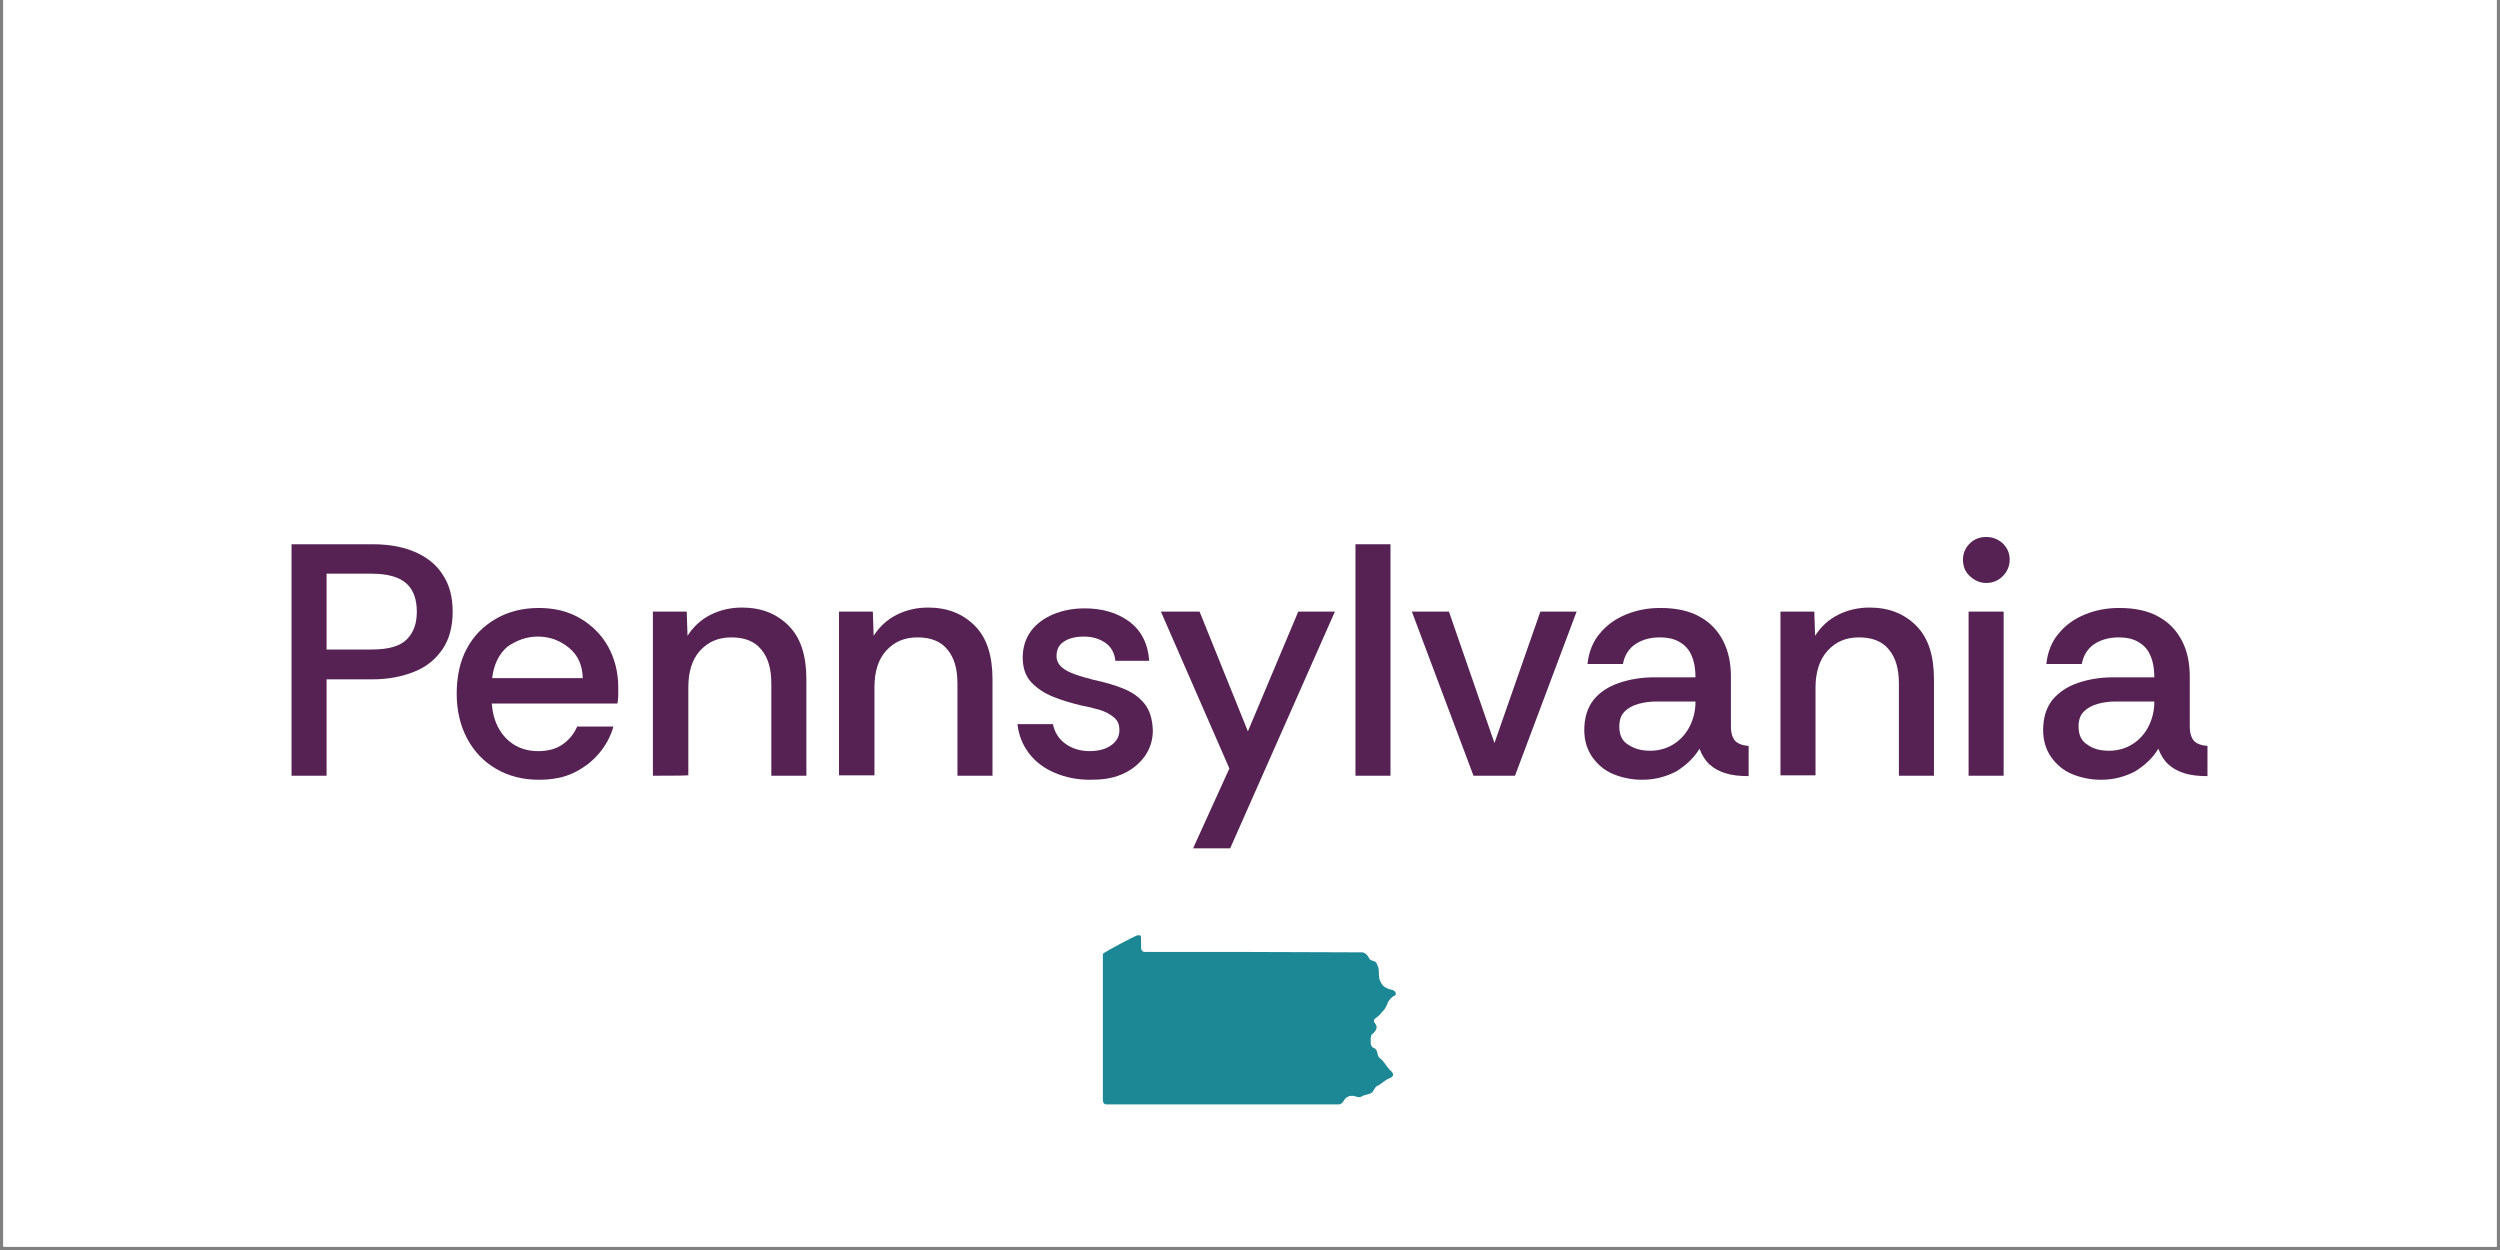
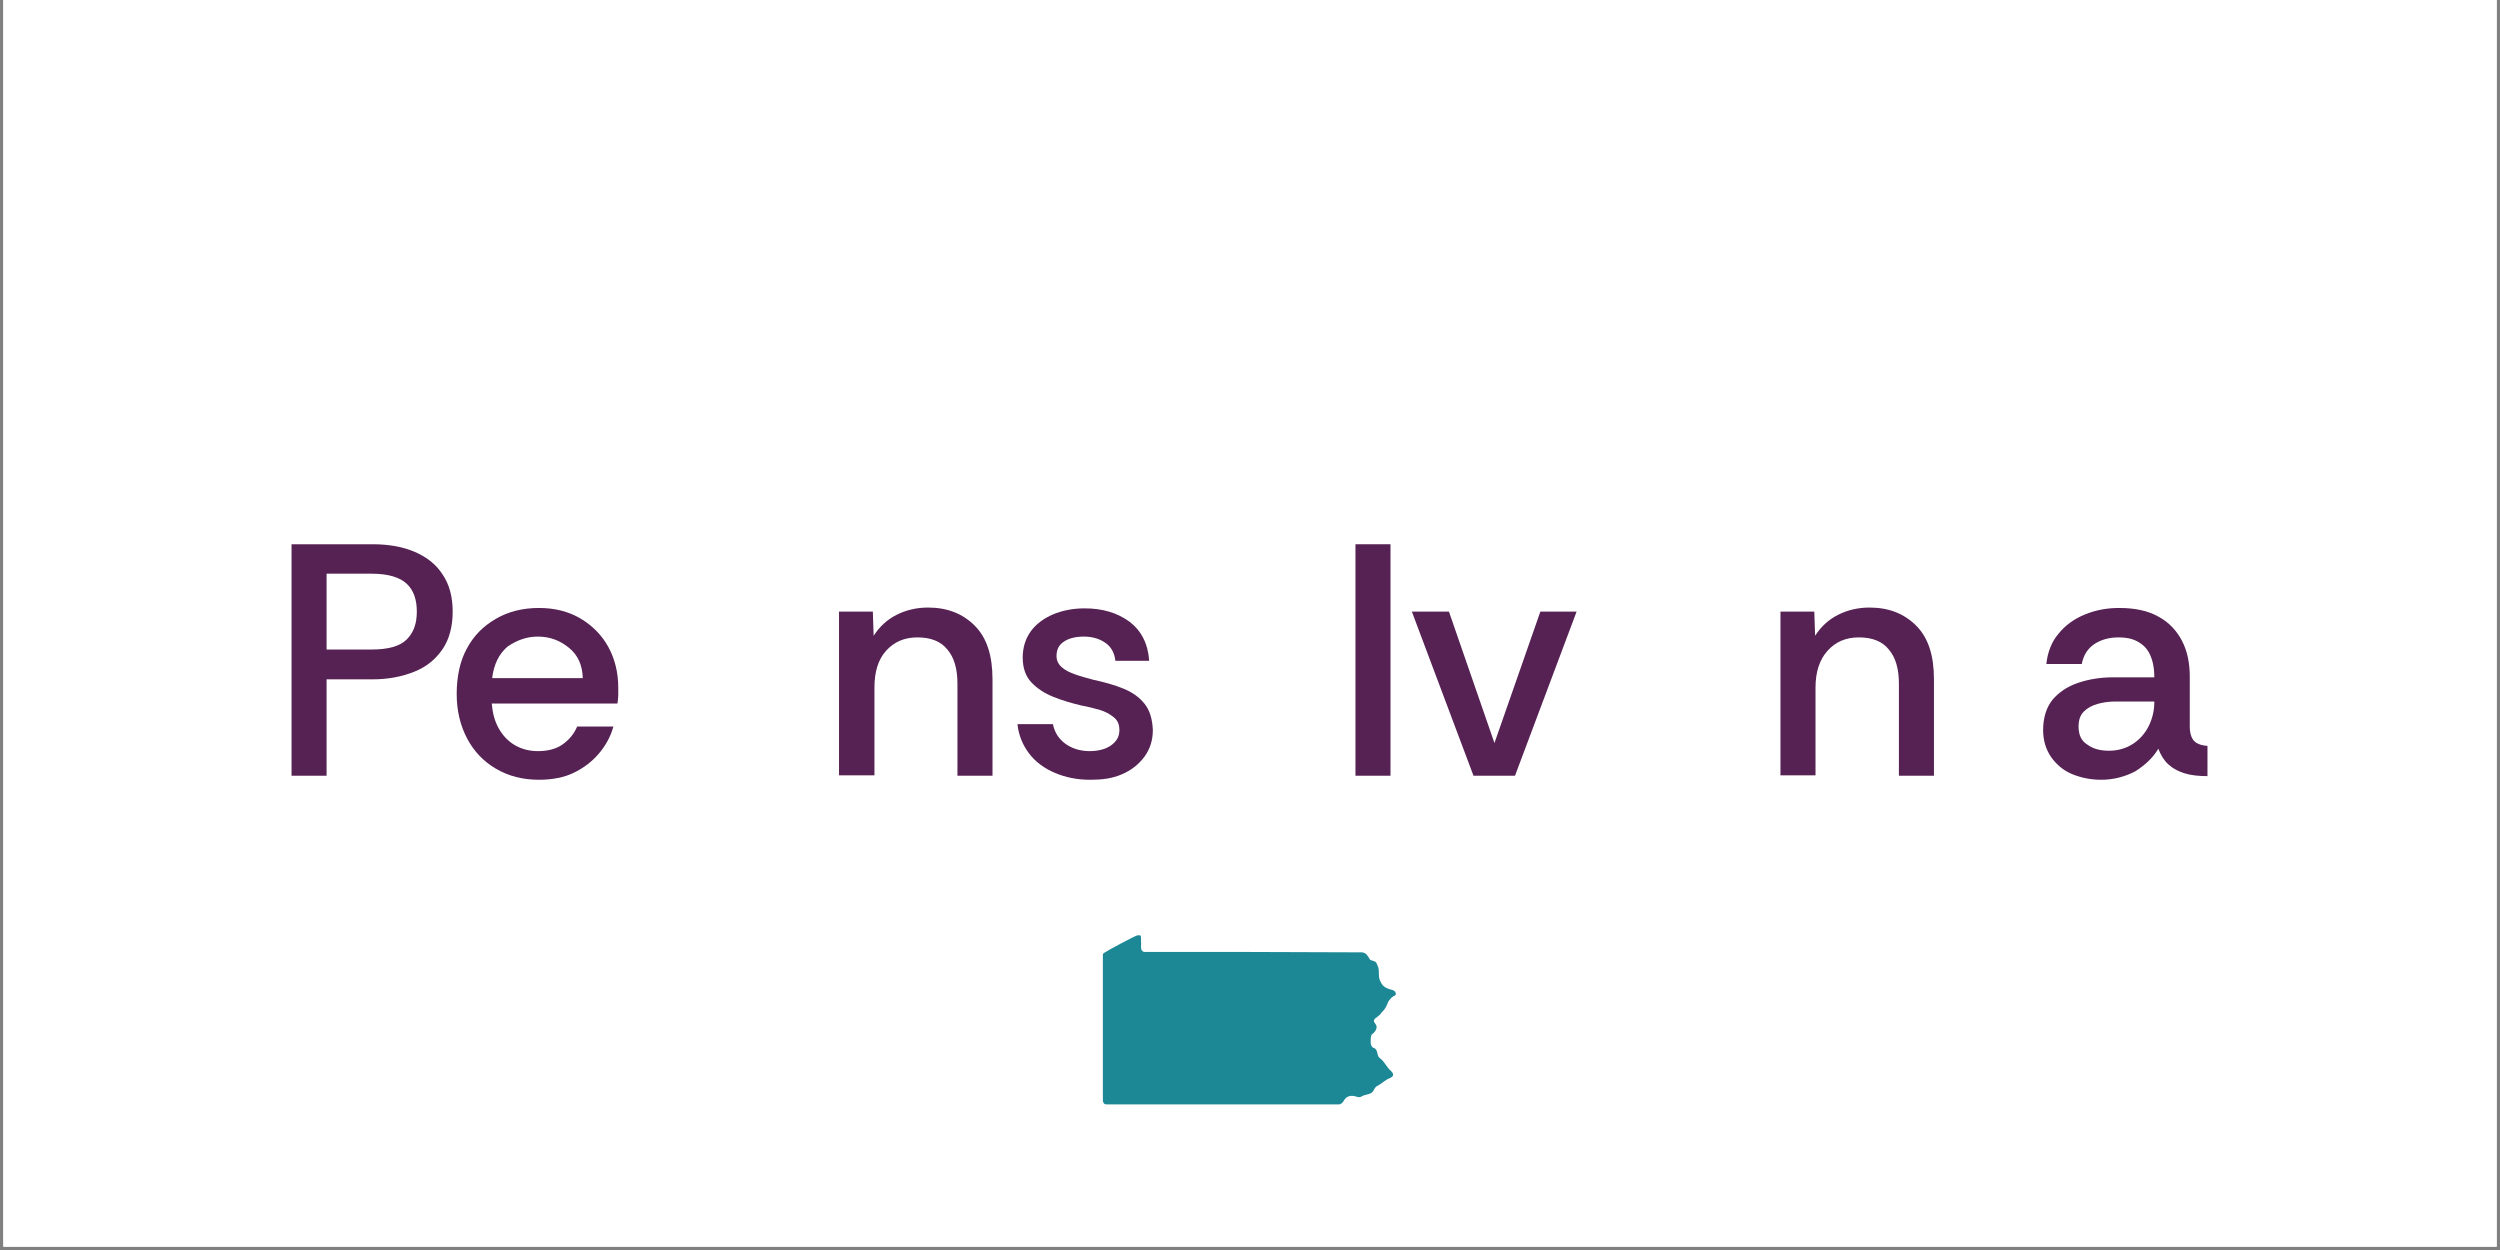
<svg xmlns="http://www.w3.org/2000/svg" width="500" zoomAndPan="magnify" viewBox="0 0 375 187.5" height="250" preserveAspectRatio="xMidYMid meet" version="1.2">
  <rect x="0" y="0" width="375" height="187.5" fill="#808080" stroke="none" />
  <defs>
    <clipPath id="00ee61920c">
      <path d="M 0.5 0 L 374.5 0 L 374.5 187 L 0.5 187 Z M 0.5 0 " />
    </clipPath>
  </defs>
  <g id="7ade35a110">
    <g clip-rule="nonzero" clip-path="url(#00ee61920c)">
      <path style=" stroke:none;fill-rule:nonzero;fill:#ffffff;fill-opacity:1;" d="M 0.5 0 L 374.5 0 L 374.5 187 L 0.5 187 Z M 0.5 0 " />
      <path style=" stroke:none;fill-rule:nonzero;fill:#ffffff;fill-opacity:1;" d="M 0.5 0 L 374.5 0 L 374.5 187 L 0.5 187 Z M 0.5 0 " />
    </g>
    <path style=" stroke:none;fill-rule:nonzero;fill:#1c8896;fill-opacity:1;" d="M 209.363 148.961 C 209.18 148.477 208.758 148.477 208.336 148.355 C 207.789 148.176 207.367 147.871 207.125 147.328 C 206.582 146.48 207.066 145.516 206.582 144.727 C 206.52 144.605 206.52 144.484 206.402 144.363 C 206.219 144.121 205.734 144.121 205.496 143.941 C 205.191 143.457 205.012 142.973 204.348 142.852 L 186.941 142.793 L 173.105 142.793 C 172.621 142.793 172.137 142.793 171.715 142.793 C 171.473 142.793 171.352 142.672 171.23 142.488 C 171.109 142.246 171.172 141.824 171.172 141.523 C 171.109 141.098 171.23 140.434 171.051 140.312 C 170.93 140.25 170.75 140.312 170.566 140.312 C 169.902 140.555 166.277 142.488 165.551 142.973 C 165.492 143.035 165.43 143.094 165.43 143.215 L 165.43 164.992 C 165.43 165.051 165.43 165.113 165.43 165.113 L 165.492 165.355 C 165.551 165.535 165.734 165.656 165.914 165.656 C 165.914 165.656 165.977 165.656 165.977 165.656 L 165.914 165.656 L 200.539 165.656 C 201.023 165.719 201.324 165.535 201.566 165.113 C 201.867 164.566 202.352 164.324 202.957 164.387 C 203.258 164.387 203.68 164.629 203.922 164.566 C 204.105 164.566 204.285 164.445 204.527 164.324 C 205.012 164.145 205.676 164.145 205.977 163.66 C 206.16 163.359 206.281 162.996 206.641 162.875 C 207.309 162.512 207.789 161.969 208.457 161.727 C 209.059 161.484 209.121 161.121 208.695 160.695 C 207.973 160.09 207.668 159.184 206.945 158.699 C 206.461 158.336 206.762 157.371 206.039 157.188 C 205.797 157.066 205.676 156.887 205.613 156.582 C 205.613 156.098 205.555 155.617 205.734 155.191 C 206.219 154.891 206.762 154.164 206.34 153.621 C 206.098 153.316 205.918 153.074 206.34 152.711 C 206.703 152.469 207.066 152.168 207.246 151.863 L 207.309 151.805 C 207.73 151.441 208.031 150.836 208.215 150.293 C 208.457 149.93 208.695 149.629 209 149.445 C 209.363 149.324 209.422 149.145 209.363 148.961 Z M 209.363 148.961 " />
    <path style=" stroke:none;fill-rule:nonzero;fill:#562254;fill-opacity:1;" d="M 43.73 116.359 L 43.73 81.637 L 55.875 81.637 C 58.293 81.637 60.406 82 62.223 82.785 C 64.035 83.574 65.422 84.66 66.391 86.176 C 67.418 87.688 67.902 89.562 67.902 91.738 C 67.902 93.918 67.418 95.852 66.391 97.363 C 65.363 98.875 63.973 100.027 62.16 100.75 C 60.348 101.477 58.293 101.902 55.875 101.902 L 48.988 101.902 L 48.988 116.359 Z M 48.988 97.426 L 55.754 97.426 C 58.234 97.426 59.984 96.941 61.012 95.914 C 62.039 94.883 62.523 93.555 62.523 91.738 C 62.523 89.926 62.039 88.531 61.012 87.566 C 59.984 86.598 58.234 86.055 55.754 86.055 L 48.988 86.055 C 48.988 86.055 48.988 97.426 48.988 97.426 Z M 48.988 97.426 " />
    <path style=" stroke:none;fill-rule:nonzero;fill:#562254;fill-opacity:1;" d="M 80.832 116.965 C 78.414 116.965 76.301 116.418 74.426 115.328 C 72.555 114.242 71.105 112.73 70.078 110.793 C 69.051 108.855 68.504 106.621 68.504 104.078 C 68.504 101.539 68.988 99.18 70.016 97.305 C 71.043 95.367 72.492 93.918 74.367 92.828 C 76.238 91.738 78.414 91.195 80.832 91.195 C 83.25 91.195 85.305 91.738 87.055 92.766 C 88.809 93.797 90.258 95.246 91.227 97 C 92.191 98.754 92.738 100.812 92.738 103.109 C 92.738 103.594 92.738 103.957 92.738 104.32 C 92.738 104.684 92.676 105.047 92.617 105.531 L 73.762 105.531 C 73.883 106.922 74.184 108.133 74.789 109.219 C 75.395 110.309 76.18 111.156 77.207 111.762 C 78.234 112.367 79.383 112.668 80.711 112.668 C 82.102 112.668 83.371 112.367 84.336 111.699 C 85.305 111.035 86.09 110.129 86.574 108.977 L 92.012 108.977 C 91.59 110.492 90.863 111.82 89.836 113.031 C 88.809 114.242 87.539 115.207 86.027 115.934 C 84.641 116.602 82.887 116.965 80.832 116.965 Z M 73.824 101.719 L 87.418 101.719 C 87.359 99.785 86.695 98.273 85.363 97.184 C 84.035 96.094 82.523 95.488 80.652 95.488 C 79.02 95.488 77.508 96.035 76.117 97 C 74.852 98.09 74.066 99.664 73.824 101.719 Z M 73.824 101.719 " />
-     <path style=" stroke:none;fill-rule:nonzero;fill:#562254;fill-opacity:1;" d="M 97.934 116.359 L 97.934 91.738 L 103.008 91.738 L 103.129 95.367 C 103.977 94.039 105.125 92.949 106.574 92.223 C 108.023 91.496 109.598 91.133 111.289 91.133 C 114.188 91.133 116.484 92.043 118.297 93.855 C 120.109 95.672 120.957 98.332 120.957 101.902 L 120.957 116.359 L 115.699 116.359 L 115.699 102.566 C 115.699 100.328 115.215 98.633 114.188 97.426 C 113.223 96.215 111.711 95.609 109.715 95.609 C 107.723 95.609 106.211 96.277 105.004 97.605 C 103.793 98.938 103.25 100.812 103.25 103.109 L 103.25 116.297 C 103.191 116.359 97.934 116.359 97.934 116.359 Z M 97.934 116.359 " />
-     <path style=" stroke:none;fill-rule:nonzero;fill:#562254;fill-opacity:1;" d="M 125.852 116.359 L 125.852 91.738 L 130.926 91.738 L 131.047 95.367 C 131.895 94.039 133.043 92.949 134.492 92.223 C 135.941 91.496 137.512 91.133 139.207 91.133 C 142.105 91.133 144.402 92.043 146.215 93.855 C 148.027 95.672 148.875 98.332 148.875 101.902 L 148.875 116.359 L 143.617 116.359 L 143.617 102.566 C 143.617 100.328 143.133 98.633 142.105 97.426 C 141.141 96.215 139.629 95.609 137.633 95.609 C 135.641 95.609 134.129 96.277 132.922 97.605 C 131.711 98.938 131.168 100.812 131.168 103.109 L 131.168 116.297 L 125.852 116.297 Z M 125.852 116.359 " />
+     <path style=" stroke:none;fill-rule:nonzero;fill:#562254;fill-opacity:1;" d="M 125.852 116.359 L 125.852 91.738 L 130.926 91.738 L 131.047 95.367 C 131.895 94.039 133.043 92.949 134.492 92.223 C 135.941 91.496 137.512 91.133 139.207 91.133 C 142.105 91.133 144.402 92.043 146.215 93.855 C 148.027 95.672 148.875 98.332 148.875 101.902 L 148.875 116.359 L 143.617 116.359 L 143.617 102.566 C 143.617 100.328 143.133 98.633 142.105 97.426 C 141.141 96.215 139.629 95.609 137.633 95.609 C 135.641 95.609 134.129 96.277 132.922 97.605 C 131.711 98.938 131.168 100.812 131.168 103.109 L 131.168 116.297 L 125.852 116.297 Z " />
    <path style=" stroke:none;fill-rule:nonzero;fill:#562254;fill-opacity:1;" d="M 163.496 116.965 C 161.562 116.965 159.812 116.602 158.238 115.934 C 156.668 115.27 155.34 114.301 154.371 113.031 C 153.406 111.762 152.801 110.309 152.621 108.617 L 157.938 108.617 C 158.18 109.824 158.785 110.793 159.75 111.52 C 160.719 112.246 161.988 112.668 163.438 112.668 C 164.766 112.668 165.855 112.367 166.641 111.82 C 167.484 111.215 167.91 110.492 167.91 109.523 C 167.91 108.676 167.668 108.07 167.062 107.586 C 166.457 107.102 165.793 106.738 165.008 106.5 C 164.16 106.258 163.254 106.016 162.227 105.832 C 160.719 105.469 159.266 105.047 157.938 104.504 C 156.609 103.957 155.52 103.23 154.676 102.324 C 153.828 101.418 153.406 100.148 153.406 98.633 C 153.406 97.121 153.828 95.793 154.613 94.703 C 155.398 93.613 156.547 92.766 157.938 92.164 C 159.387 91.559 160.961 91.254 162.711 91.254 C 165.371 91.254 167.605 91.922 169.418 93.25 C 171.172 94.582 172.199 96.516 172.379 99.117 L 167.305 99.117 C 167.184 97.969 166.699 97.062 165.855 96.457 C 165.008 95.852 163.922 95.488 162.59 95.488 C 161.383 95.488 160.355 95.73 159.629 96.215 C 158.844 96.699 158.48 97.426 158.48 98.395 C 158.48 99.059 158.723 99.602 159.266 100.086 C 159.812 100.57 160.477 100.871 161.32 101.176 C 162.168 101.477 163.074 101.719 163.98 101.961 C 165.672 102.324 167.184 102.746 168.512 103.293 C 169.844 103.836 170.871 104.562 171.656 105.531 C 172.441 106.5 172.863 107.828 172.926 109.523 C 172.926 111.035 172.5 112.367 171.656 113.516 C 170.809 114.664 169.66 115.57 168.211 116.176 C 166.762 116.781 165.371 116.965 163.496 116.965 Z M 163.496 116.965 " />
-     <path style=" stroke:none;fill-rule:nonzero;fill:#562254;fill-opacity:1;" d="M 178.965 127.246 L 184.406 115.27 L 174.133 91.738 L 179.934 91.738 L 187.184 109.703 L 194.738 91.738 L 200.238 91.738 L 184.527 127.246 Z M 178.965 127.246 " />
    <path style=" stroke:none;fill-rule:nonzero;fill:#562254;fill-opacity:1;" d="M 203.32 81.637 L 208.574 81.637 L 208.574 116.359 L 203.32 116.359 Z M 203.32 81.637 " />
    <path style=" stroke:none;fill-rule:nonzero;fill:#562254;fill-opacity:1;" d="M 221.023 116.359 L 211.777 91.738 L 217.34 91.738 L 224.168 111.457 L 231.055 91.738 L 236.492 91.738 L 227.25 116.359 Z M 221.023 116.359 " />
-     <path style=" stroke:none;fill-rule:nonzero;fill:#562254;fill-opacity:1;" d="M 246.344 116.965 C 244.773 116.965 243.32 116.66 241.992 116.117 C 240.664 115.57 239.637 114.664 238.852 113.574 C 238.066 112.426 237.641 111.094 237.641 109.523 C 237.641 107.648 238.125 106.137 239.031 104.984 C 239.938 103.836 241.266 102.988 242.84 102.445 C 244.41 101.902 246.223 101.598 248.094 101.598 L 254.32 101.598 C 254.32 100.148 254.078 99.059 253.656 98.152 C 253.23 97.242 252.566 96.637 251.781 96.215 C 250.996 95.793 250.09 95.609 249 95.609 C 247.613 95.609 246.402 95.914 245.375 96.578 C 244.348 97.242 243.684 98.273 243.441 99.602 L 238.125 99.602 C 238.305 97.848 238.91 96.277 239.938 95.066 C 240.965 93.797 242.293 92.828 243.926 92.164 C 245.559 91.496 247.25 91.195 249.062 91.195 C 251.418 91.195 253.414 91.617 254.984 92.523 C 256.555 93.371 257.703 94.641 258.488 96.156 C 259.273 97.727 259.637 99.48 259.637 101.477 L 259.637 108.977 C 259.637 109.945 259.879 110.672 260.242 111.094 C 260.605 111.52 261.328 111.82 262.297 111.883 L 262.297 116.418 C 260.965 116.418 259.82 116.297 258.852 115.996 C 257.883 115.691 257.098 115.27 256.434 114.664 C 255.77 114.059 255.285 113.273 254.922 112.305 C 254.137 113.637 252.988 114.727 251.48 115.691 C 249.969 116.48 248.277 116.965 246.344 116.965 Z M 247.551 112.609 C 248.883 112.609 250.09 112.246 251.117 111.578 C 252.145 110.914 252.93 110.008 253.473 108.918 C 254.016 107.828 254.32 106.621 254.32 105.348 L 254.32 105.227 L 248.457 105.227 C 247.492 105.227 246.586 105.348 245.738 105.59 C 244.895 105.832 244.227 106.195 243.684 106.738 C 243.141 107.285 242.898 108.012 242.898 108.977 C 242.898 110.25 243.32 111.156 244.227 111.699 C 245.254 112.367 246.281 112.609 247.551 112.609 Z M 247.551 112.609 " />
    <path style=" stroke:none;fill-rule:nonzero;fill:#562254;fill-opacity:1;" d="M 267.07 116.359 L 267.07 91.738 L 272.145 91.738 L 272.266 95.367 C 273.113 94.039 274.262 92.949 275.711 92.223 C 277.16 91.496 278.73 91.133 280.426 91.133 C 283.324 91.133 285.621 92.043 287.434 93.855 C 289.246 95.672 290.094 98.332 290.094 101.902 L 290.094 116.359 L 284.836 116.359 L 284.836 102.566 C 284.836 100.328 284.352 98.633 283.324 97.426 C 282.359 96.215 280.848 95.609 278.852 95.609 C 276.859 95.609 275.348 96.277 274.141 97.605 C 272.93 98.938 272.328 100.812 272.328 103.109 L 272.328 116.297 L 267.07 116.297 Z M 267.07 116.359 " />
-     <path style=" stroke:none;fill-rule:nonzero;fill:#562254;fill-opacity:1;" d="M 297.949 87.445 C 296.98 87.445 296.195 87.082 295.469 86.414 C 294.746 85.75 294.445 84.902 294.445 83.938 C 294.445 82.969 294.805 82.18 295.469 81.516 C 296.137 80.852 296.98 80.547 297.949 80.547 C 298.914 80.547 299.762 80.91 300.426 81.516 C 301.09 82.18 301.453 82.969 301.453 83.938 C 301.453 84.902 301.09 85.75 300.426 86.414 C 299.762 87.082 298.914 87.445 297.949 87.445 Z M 295.289 116.359 L 295.289 91.738 L 300.547 91.738 L 300.547 116.359 Z M 295.289 116.359 " />
    <path style=" stroke:none;fill-rule:nonzero;fill:#562254;fill-opacity:1;" d="M 315.172 116.965 C 313.598 116.965 312.148 116.66 310.82 116.117 C 309.488 115.57 308.461 114.664 307.676 113.574 C 306.891 112.426 306.469 111.094 306.469 109.523 C 306.469 107.648 306.953 106.137 307.859 104.984 C 308.824 103.836 310.094 102.988 311.664 102.445 C 313.234 101.902 315.051 101.598 316.922 101.598 L 323.145 101.598 C 323.145 100.148 322.906 99.059 322.48 98.152 C 322.059 97.242 321.395 96.637 320.609 96.215 C 319.824 95.793 318.918 95.609 317.828 95.609 C 316.438 95.609 315.23 95.914 314.203 96.578 C 313.176 97.242 312.512 98.273 312.27 99.602 L 306.953 99.602 C 307.133 97.848 307.738 96.277 308.766 95.066 C 309.793 93.797 311.121 92.828 312.754 92.164 C 314.383 91.496 316.078 91.195 317.891 91.195 C 320.246 91.195 322.238 91.617 323.812 92.523 C 325.383 93.371 326.531 94.641 327.316 96.156 C 328.102 97.668 328.465 99.48 328.465 101.477 L 328.465 108.977 C 328.465 109.945 328.707 110.672 329.066 111.094 C 329.43 111.52 330.156 111.82 331.121 111.883 L 331.121 116.418 C 329.793 116.418 328.645 116.297 327.68 115.996 C 326.711 115.691 325.926 115.27 325.262 114.664 C 324.598 114.059 324.113 113.273 323.75 112.305 C 322.965 113.637 321.816 114.727 320.305 115.691 C 318.797 116.48 317.105 116.965 315.172 116.965 Z M 316.379 112.609 C 317.707 112.609 318.918 112.246 319.945 111.578 C 320.973 110.914 321.758 110.008 322.301 108.918 C 322.844 107.828 323.145 106.621 323.145 105.348 L 323.145 105.227 L 317.344 105.227 C 316.379 105.227 315.473 105.348 314.625 105.59 C 313.781 105.832 313.117 106.195 312.57 106.738 C 312.027 107.285 311.785 108.012 311.785 108.977 C 311.785 110.25 312.211 111.156 313.117 111.699 C 314.023 112.367 315.109 112.609 316.379 112.609 Z M 316.379 112.609 " />
  </g>
</svg>